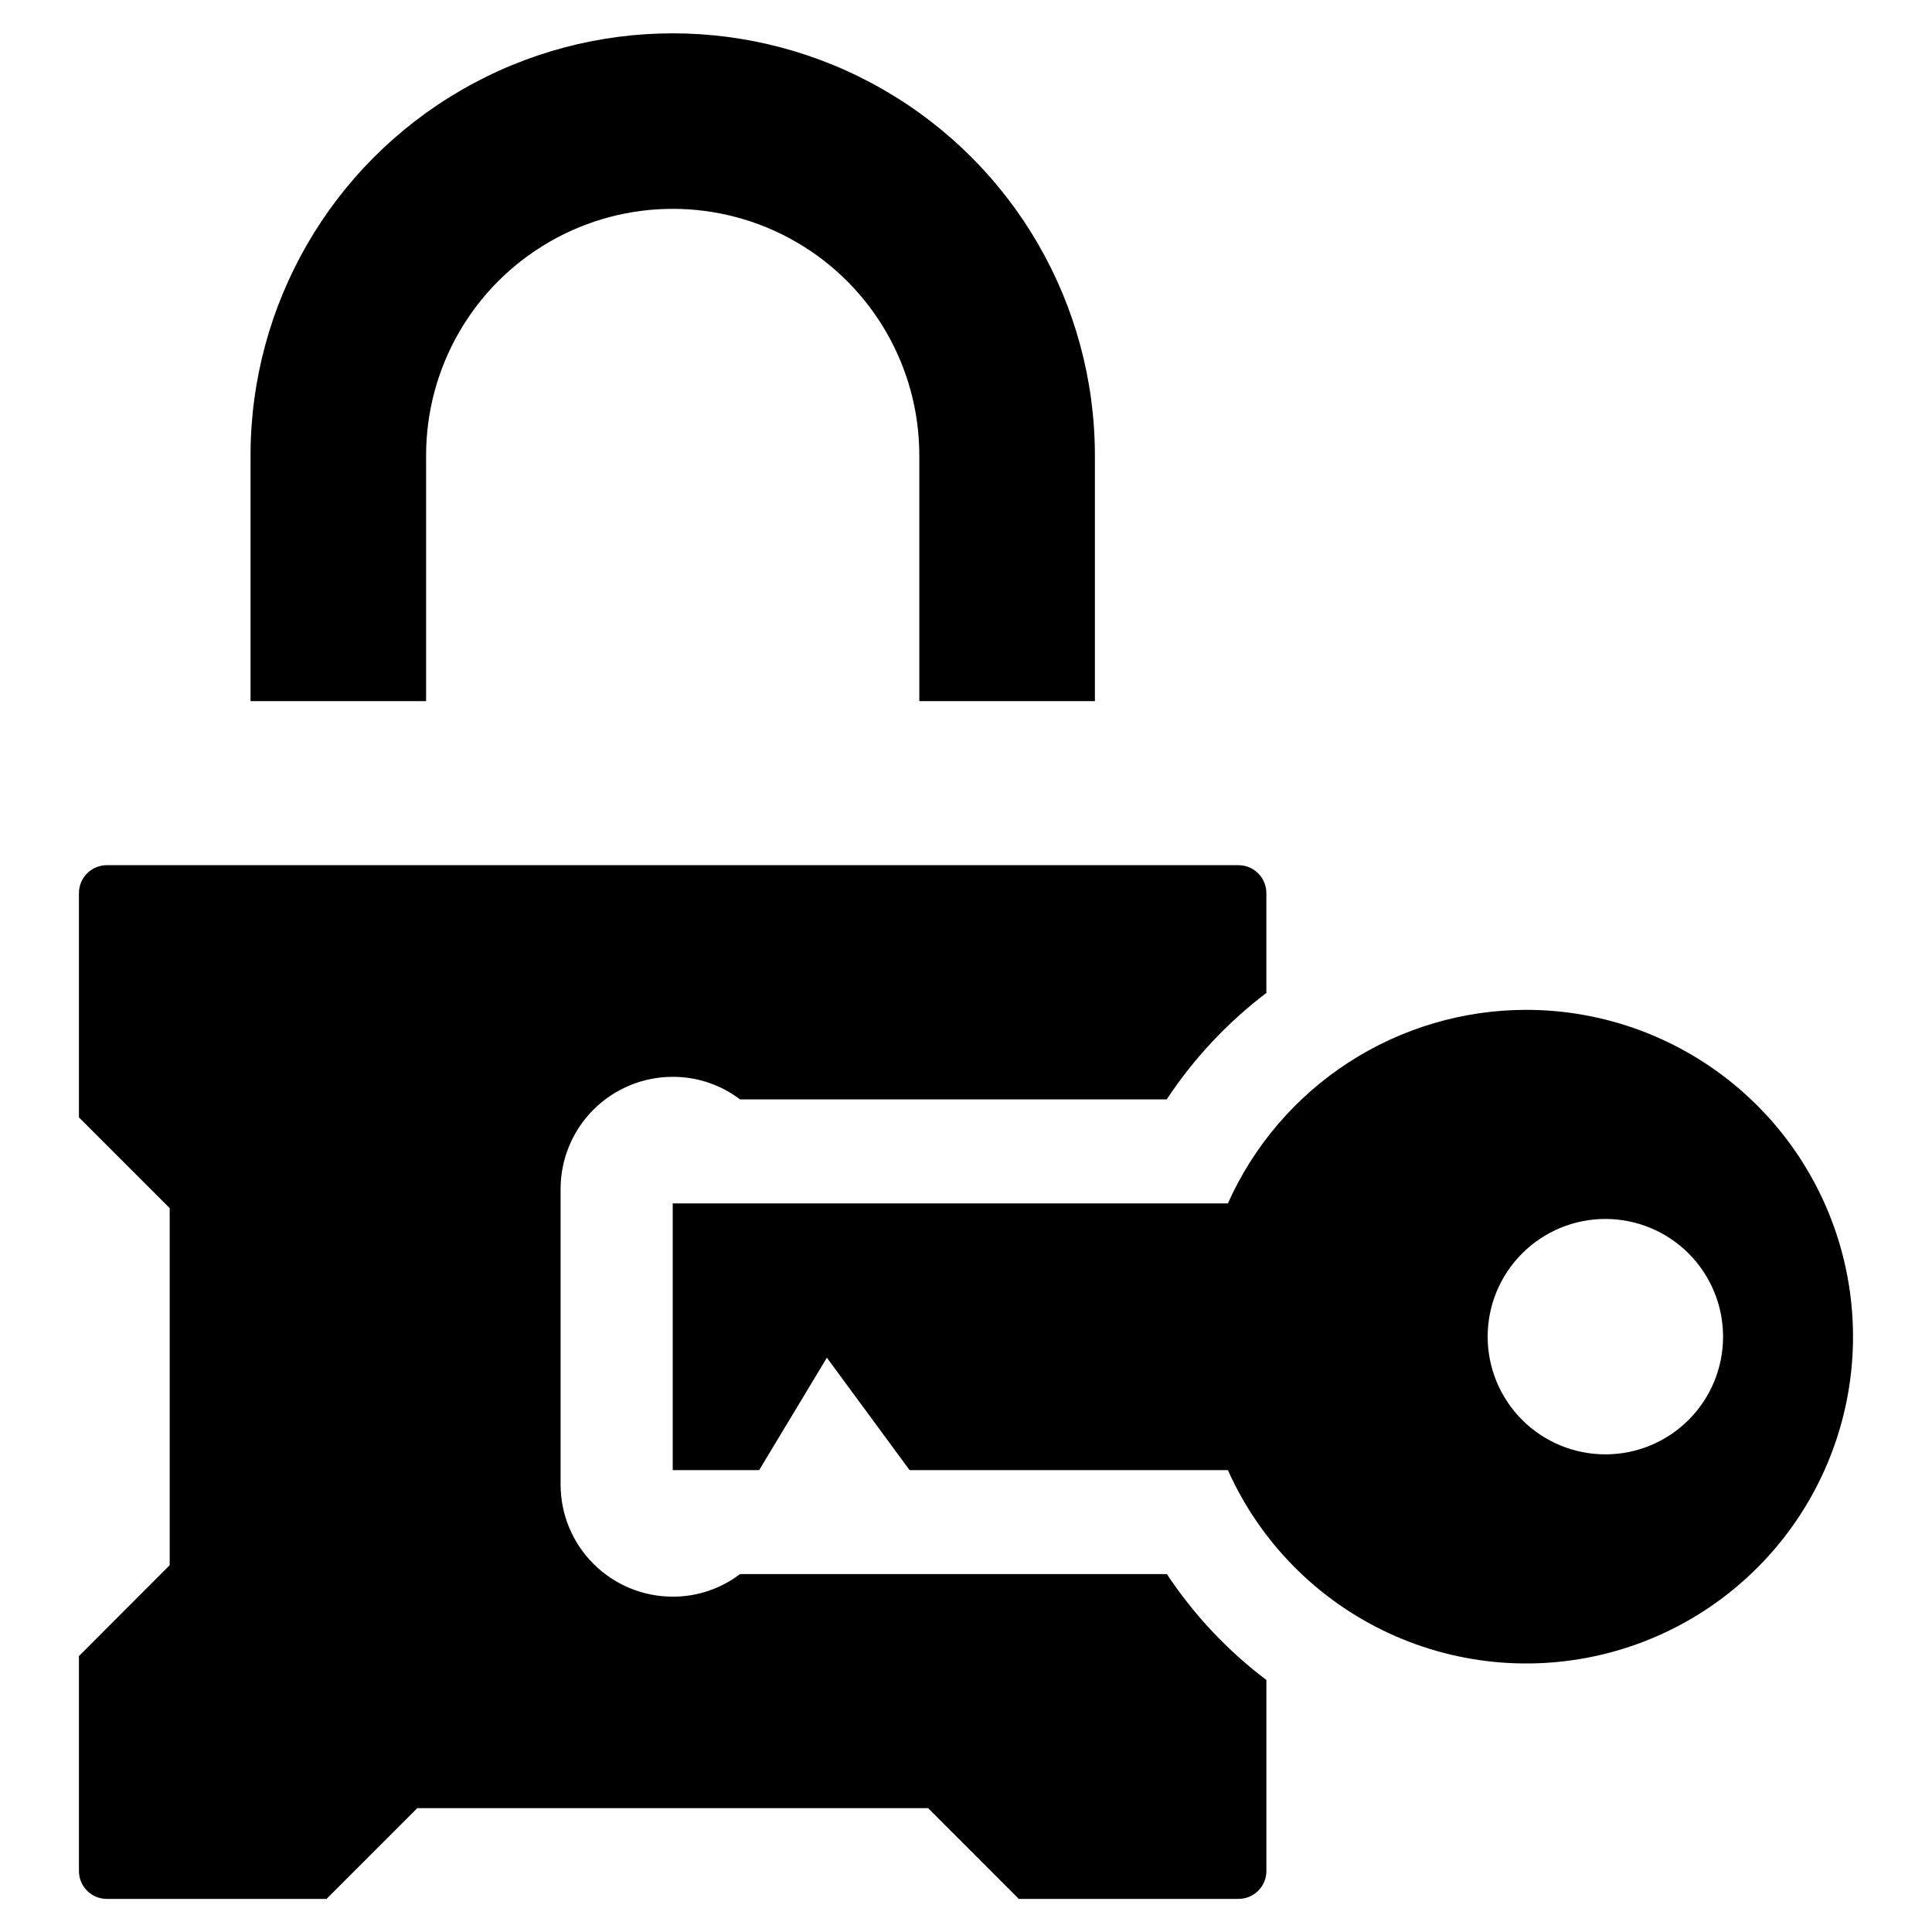
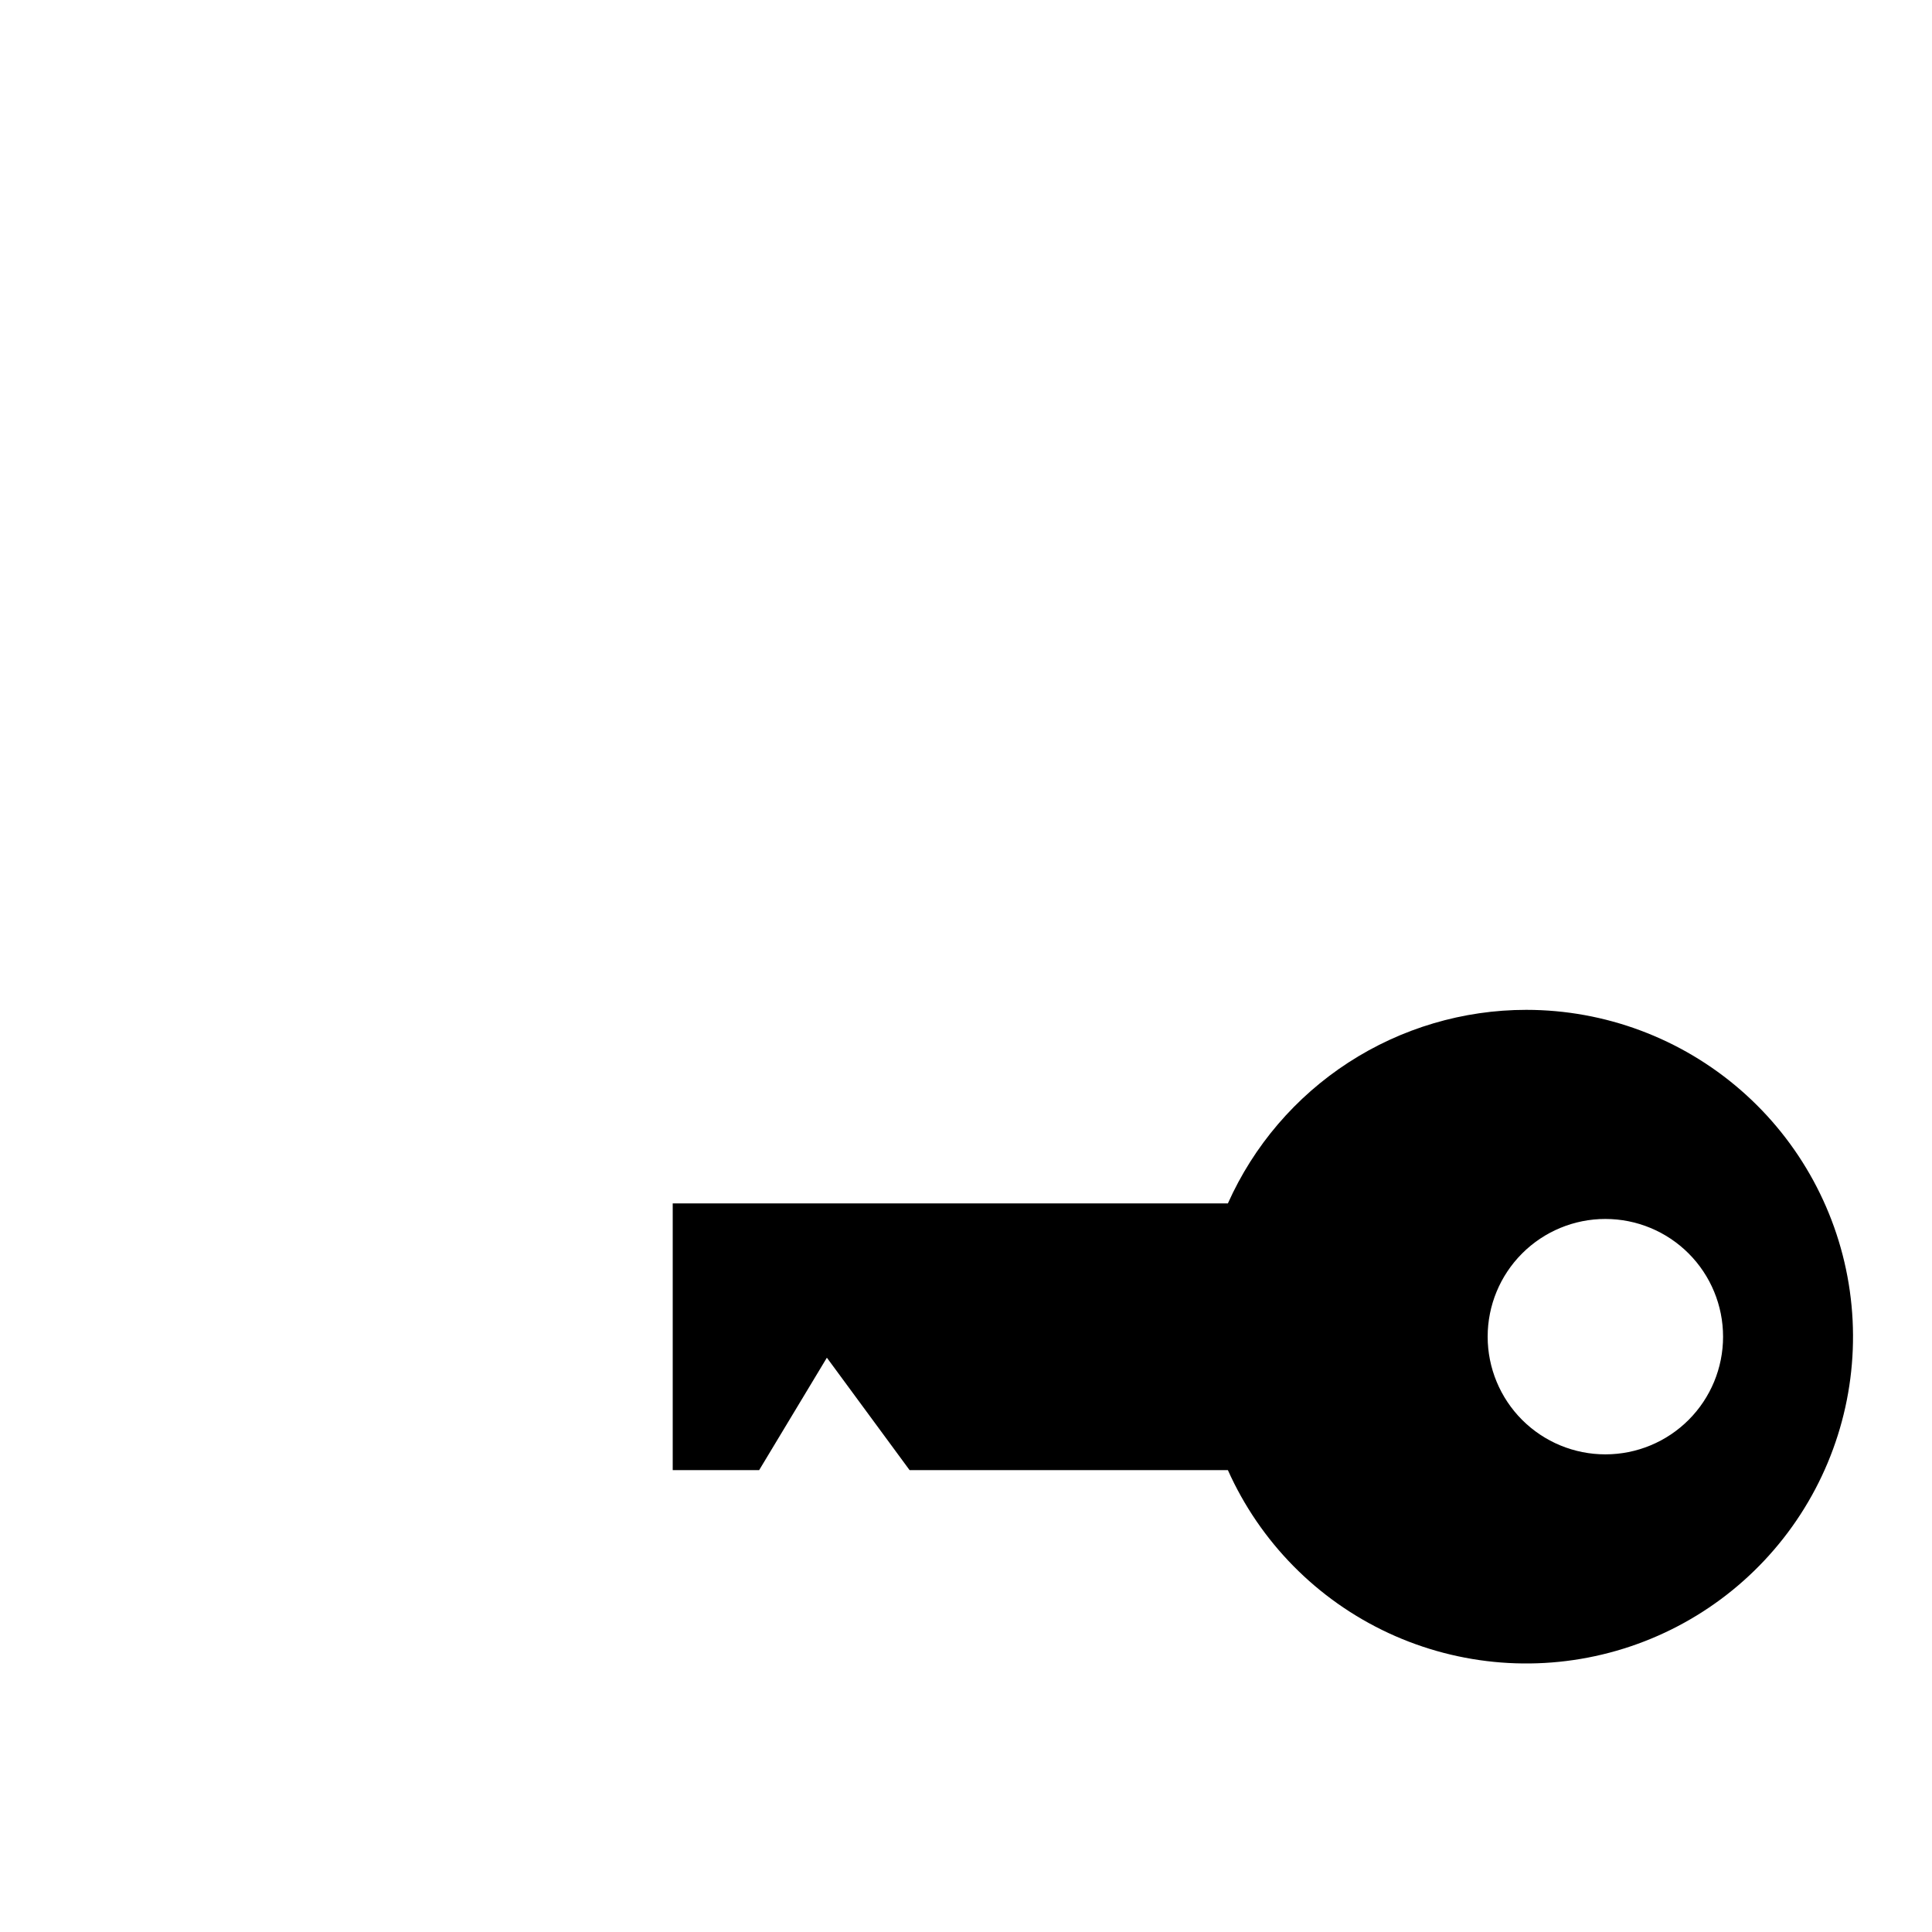
<svg xmlns="http://www.w3.org/2000/svg" fill="#000000" width="800px" height="800px" version="1.1" viewBox="144 144 512 512">
  <g>
-     <path d="m256.92 264.65c0.02-23.336 12.48-44.891 32.691-56.555 20.215-11.664 45.113-11.664 65.324 0 20.215 11.664 32.676 33.219 32.691 56.555v65.164h46.531v-65.164c-0.023-39.953-21.352-76.867-55.961-96.836-34.605-19.973-77.238-19.973-111.84 0-34.609 19.969-55.938 56.883-55.961 96.836v65.164h46.527z" />
    <path d="m548.48 411.62c-16.723 0.004-33.09 4.852-47.121 13.949-14.031 9.102-25.129 22.07-31.953 37.34h-147.13v70.691h22.906l17.949-29.797 21.922 29.797h84.352c8.523 19.051 23.641 34.383 42.57 43.176 18.93 8.793 40.398 10.457 60.453 4.68 20.059-5.773 37.355-18.598 48.707-36.113 11.355-17.512 16.004-38.539 13.086-59.207-2.914-20.668-13.191-39.586-28.945-53.277-15.758-13.691-35.926-21.234-56.797-21.238zm20.98 117.8c-8.277 0.008-16.215-3.277-22.07-9.125-5.852-5.848-9.141-13.785-9.145-22.059 0-8.277 3.285-16.211 9.137-22.062 5.852-5.852 13.789-9.141 22.062-9.137 8.277 0 16.211 3.289 22.062 9.145 5.848 5.856 9.129 13.793 9.125 22.066 0 8.27-3.285 16.195-9.133 22.043-5.844 5.844-13.773 9.129-22.039 9.129z" />
-     <path d="m453.23 561.15h-113.12c-5.125 3.898-11.391 6.004-17.832 5.981-7.879 0.004-15.441-3.129-21.012-8.703-5.574-5.57-8.703-13.129-8.703-21.012v-78.328c0-7.879 3.129-15.438 8.703-21.012 5.57-5.574 13.133-8.703 21.012-8.703 6.441-0.02 12.707 2.082 17.832 5.981h113.08c7.148-10.828 16.078-20.371 26.41-28.219v-26.449c0-1.965-0.777-3.848-2.164-5.238-1.391-1.387-3.273-2.164-5.238-2.164h-299.88c-1.965 0-3.848 0.777-5.234 2.164-1.391 1.391-2.168 3.273-2.164 5.238v59.434l24.051 24.051v94.621c-9.406 9.406-14.641 14.68-24.051 24.09v56.953-0.004c-0.004 1.965 0.773 3.848 2.164 5.234 1.387 1.391 3.269 2.168 5.234 2.168h58.215l24.051-24.051h135.36l24.051 24.051h58.215-0.008c1.965 0 3.848-0.777 5.238-2.168 1.387-1.387 2.164-3.269 2.164-5.234v-50.617c-10.316-7.793-19.234-17.281-26.371-28.062z" />
  </g>
</svg>